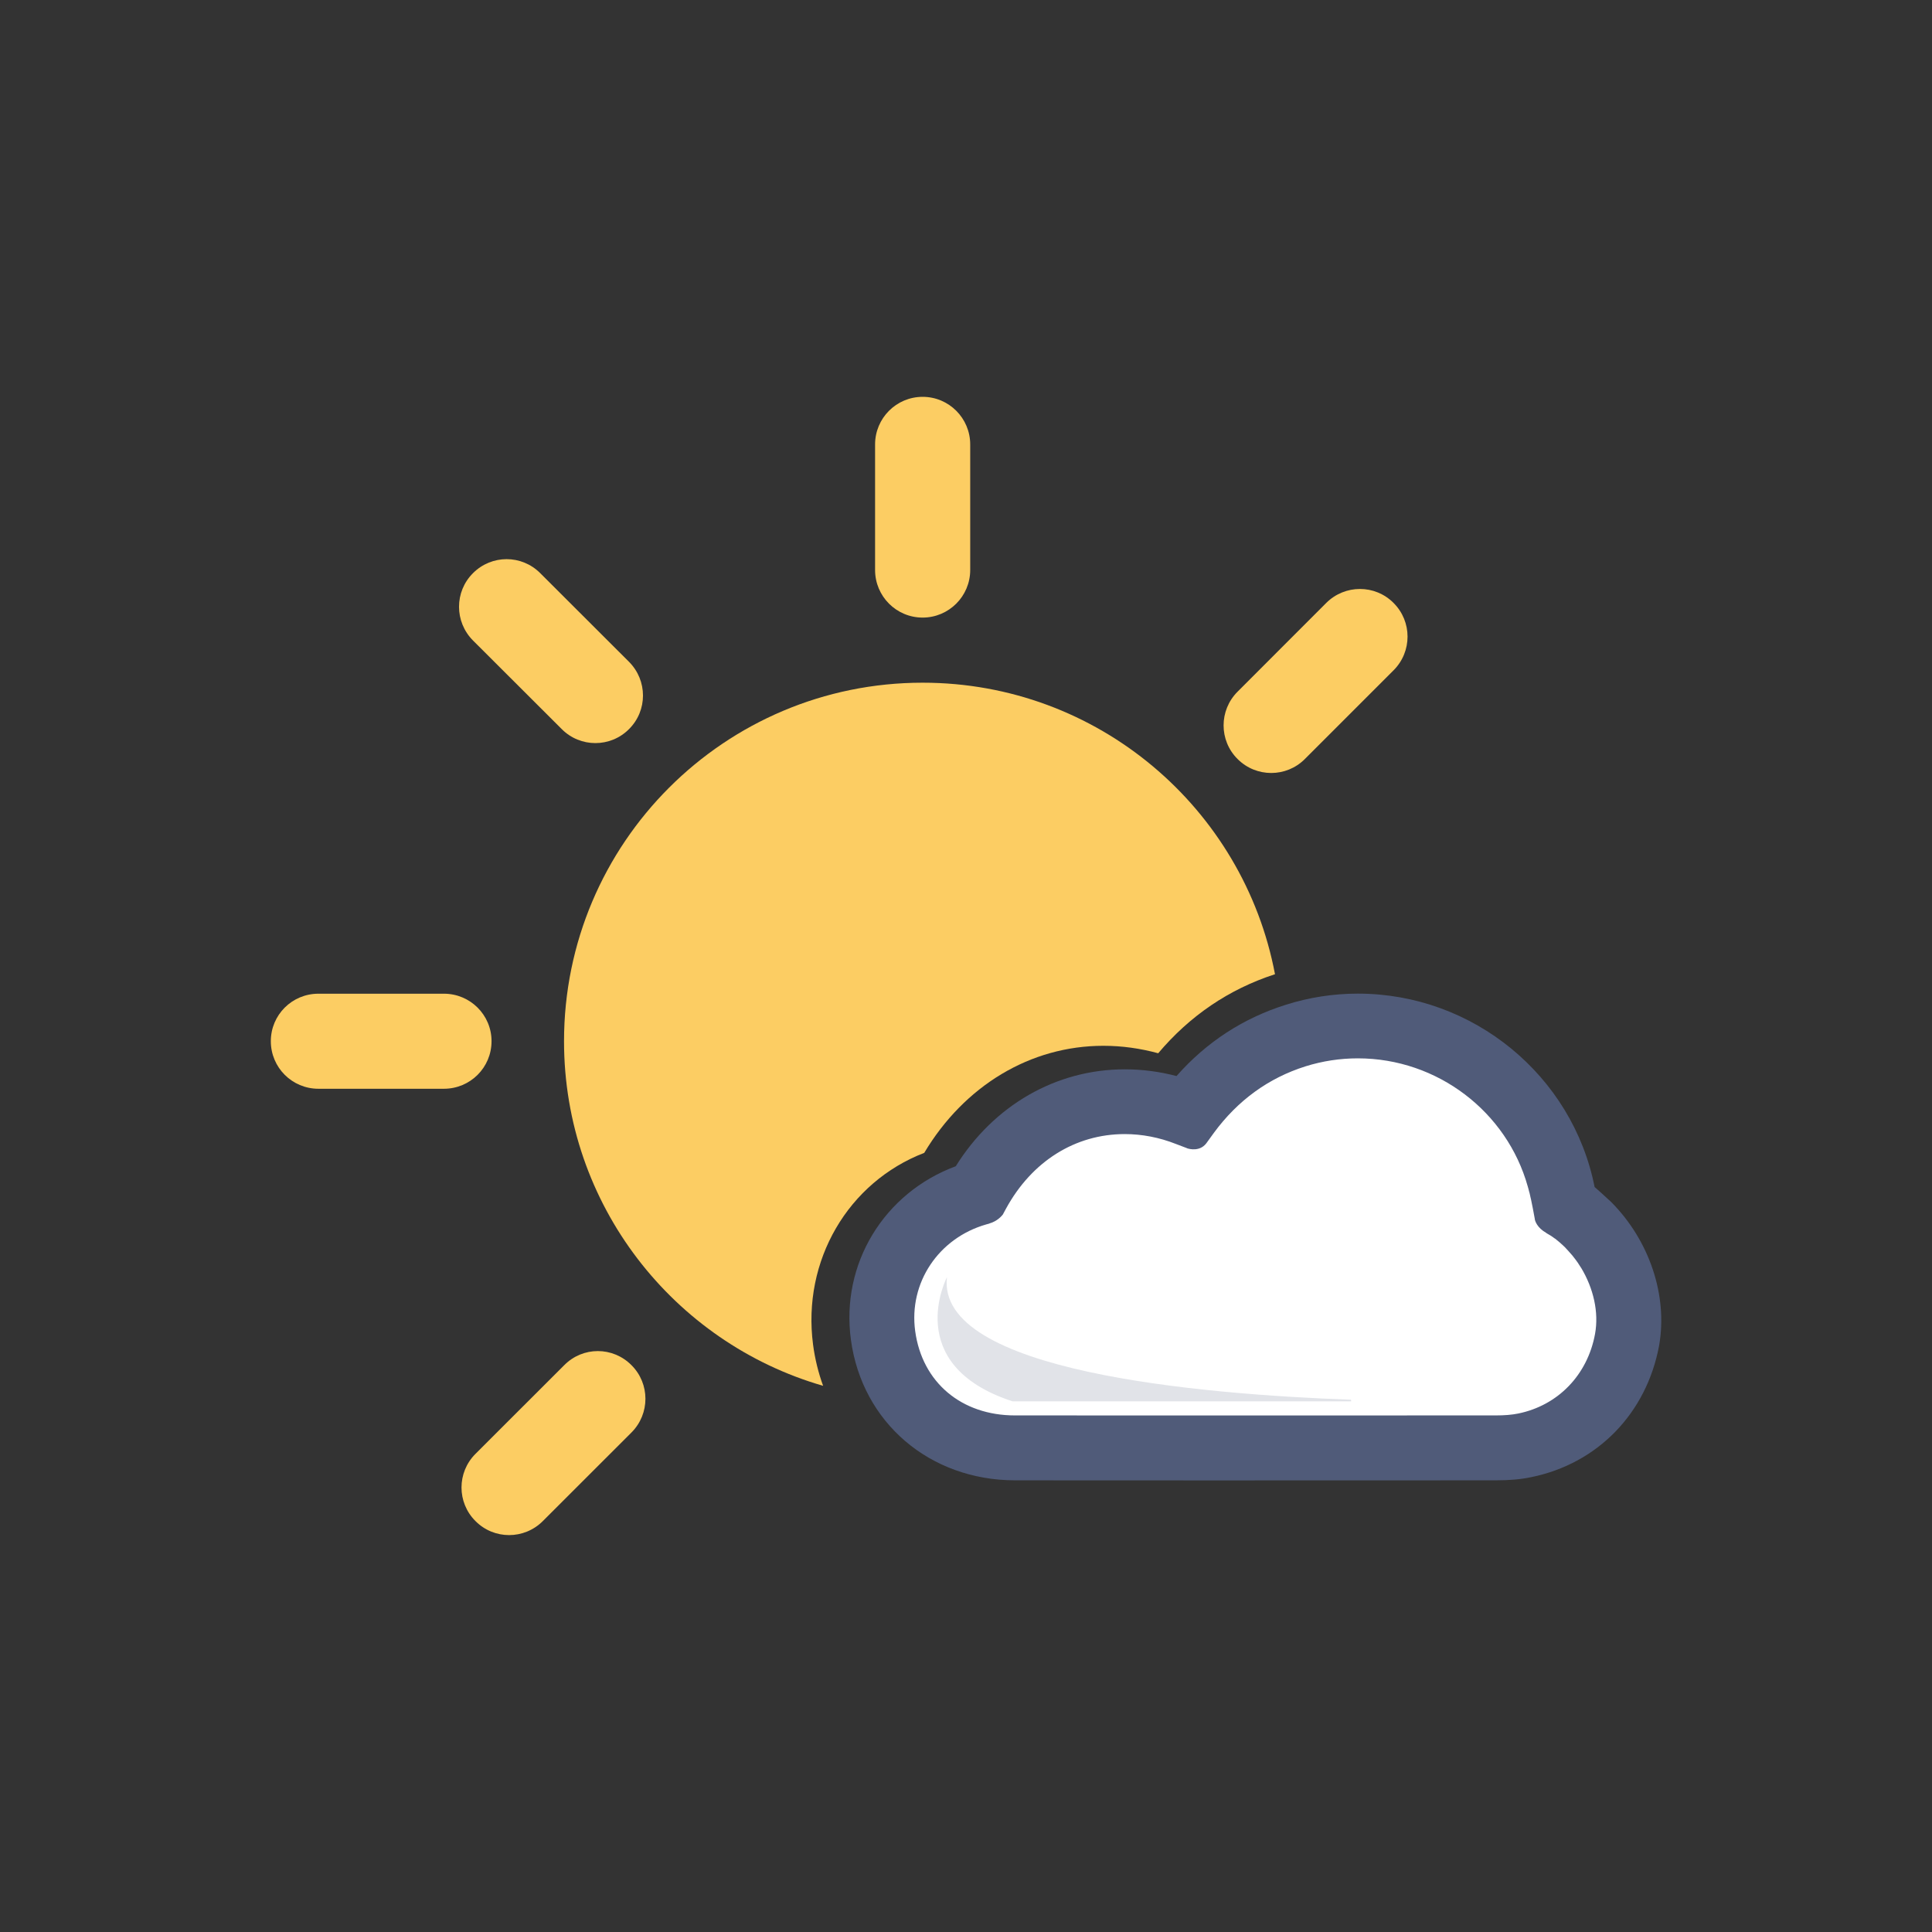
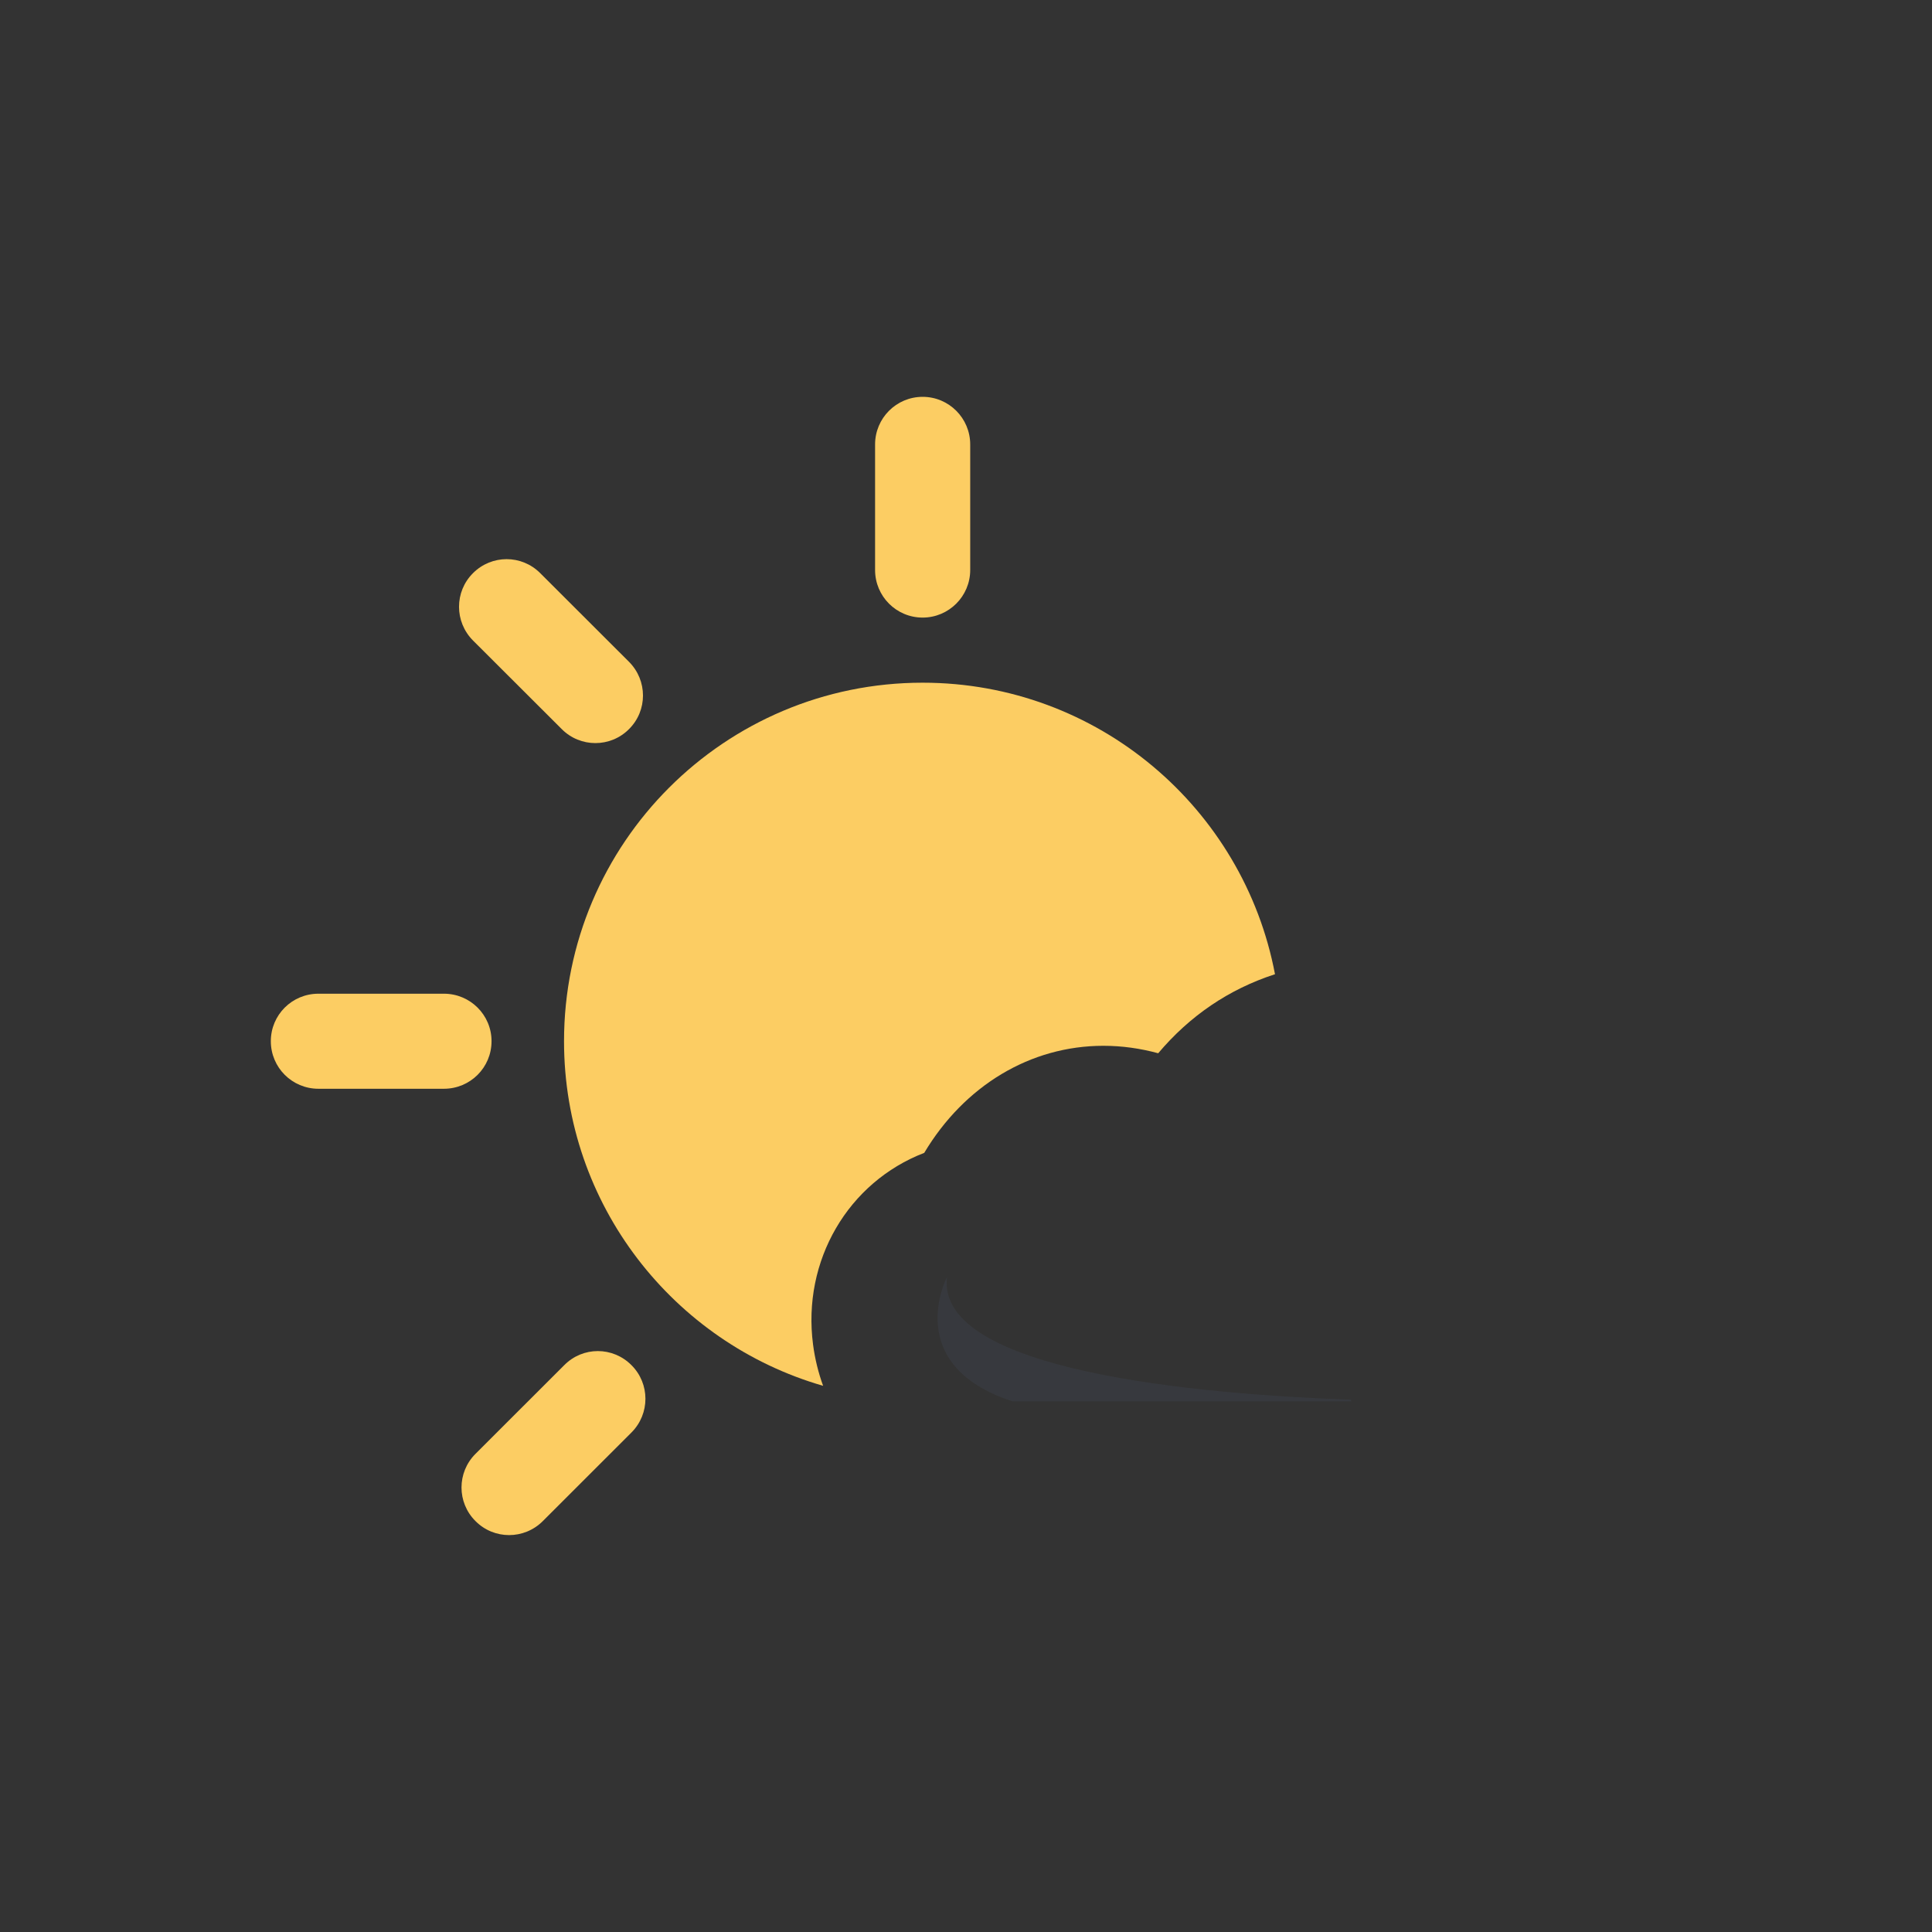
<svg xmlns="http://www.w3.org/2000/svg" version="1.1" id="katman_1" x="0px" y="0px" width="50px" height="50px" viewBox="0 0 50 50" enable-background="new 0 0 50 50" xml:space="preserve">
  <rect x="0" y="0" width="50" height="50" fill="#333333" stroke="none" />
  <g>
    <path fill="#FCCD63" d="M21.042,34.799c0.049,0.375,0.139,0.732,0.26,1.066c-3.871-1.117-6.705-4.688-6.705-8.918   c0-5.126,4.156-9.279,9.281-9.279c4.533,0,8.306,3.248,9.119,7.546c-0.004,0-0.009,0.002-0.013,0.003   c-1.18,0.385-2.188,1.068-3.01,2.041c-0.467-0.127-0.94-0.193-1.418-0.193c-1.887,0-3.596,1.029-4.637,2.771   C21.951,30.594,20.756,32.622,21.042,34.799z" />
    <path fill="#FCCD63" d="M25.109,14.751c0,0.681-0.553,1.232-1.231,1.232l0,0c-0.681,0-1.231-0.551-1.231-1.232v-3.248   c0-0.682,0.551-1.233,1.231-1.233l0,0c0.679,0,1.231,0.551,1.231,1.233V14.751z" />
-     <path fill="#FCCD63" d="M33.77,19.643c-0.481,0.483-1.262,0.482-1.742,0l0,0c-0.483-0.48-0.481-1.261,0-1.742l2.295-2.297   c0.484-0.482,1.263-0.482,1.742,0l0,0c0.482,0.48,0.484,1.26,0,1.744L33.77,19.643z" />
    <path fill="#FCCD63" d="M14.048,39.366c-0.483,0.483-1.263,0.483-1.742,0l0,0c-0.483-0.48-0.483-1.259,0-1.741l2.296-2.294   c0.481-0.487,1.258-0.487,1.741,0l0,0c0.481,0.479,0.481,1.259,0,1.741L14.048,39.366z" />
    <path fill="#FCCD63" d="M8.241,28.177c-0.682,0-1.232-0.55-1.232-1.231l0,0c0-0.682,0.551-1.229,1.232-1.229h3.247   c0.682,0,1.233,0.55,1.233,1.229l0,0c0,0.683-0.552,1.231-1.233,1.231H8.241z" />
-     <path fill="#FCCD63" d="M12.241,16.576c-0.482-0.485-0.482-1.262,0-1.743l0,0c0.482-0.483,1.259-0.483,1.74,0l2.298,2.295   c0.481,0.482,0.483,1.261,0,1.741l0,0c-0.48,0.483-1.261,0.483-1.741,0L12.241,16.576z" />
+     <path fill="#FCCD63" d="M12.241,16.576c-0.482-0.485-0.482-1.262,0-1.743l0,0c0.482-0.483,1.259-0.483,1.74,0l2.298,2.295   c0.481,0.482,0.483,1.261,0,1.741c-0.48,0.483-1.261,0.483-1.741,0L12.241,16.576z" />
    <g>
-       <path fill="#FFFFFF" d="M30.914,29.027l-1.986-0.336l-1.912,0.568l-0.793,0.979l-0.572,0.72l-0.991,0.391l-0.869,0.826    l-0.547,0.984l-0.233,1.029l0.574,1.42l0.809,0.726l1.507,0.542h2.804H39.9l1.391-0.879l0.672-1.137v-1.266l-0.488-1.367    l-0.828-0.932L40.2,30.496l-0.476-1.291l-0.645-1.213l-0.844-0.94c0,0-1.785-0.72-1.861-0.624    c-0.074,0.094-1.688,0.119-1.688,0.119l-1.59,0.387l-0.99,1.008L30.914,29.027z" />
      <g>
        <g>
          <g>
-             <path fill="#505B79" d="M41.707,31.118c-0.012-0.011-0.025-0.022-0.035-0.034c-0.158-0.148-0.369-0.334-0.4-0.361       c-0.002-0.002-0.004-0.004-0.004-0.004c-0.57-2.878-3.139-5.004-6.127-5.004c-0.629,0-1.254,0.096-1.854,0.285       c-1.111,0.348-2.063,0.967-2.839,1.848c-0.438-0.115-0.889-0.174-1.338-0.174c-1.78,0-3.393,0.932-4.375,2.508       c-1.856,0.688-2.983,2.524-2.713,4.496c0.292,2.139,2.039,3.631,4.249,3.633l5.119,0.002l7.315-0.002       c0.356,0,0.644-0.024,0.922-0.082c1.72-0.351,2.983-1.652,3.31-3.402C43.168,33.52,42.68,32.102,41.707,31.118z M41.279,34.525       c-0.195,1.058-0.957,1.847-1.988,2.057c-0.164,0.033-0.346,0.049-0.59,0.049l-7.314,0.001l-5.119-0.001       c-1.387,0-2.402-0.855-2.583-2.182c-0.171-1.249,0.603-2.409,1.842-2.762l0.078-0.021l-0.002-0.002       c0.213-0.06,0.324-0.2,0.351-0.233c0.004-0.005,0.004-0.008,0.004-0.008l0.076-0.141c0.67-1.229,1.793-1.932,3.075-1.932       c0.443,0,0.894,0.086,1.324,0.256l0.279,0.106c0,0,0.006,0.001,0.014,0.007c0.063,0.02,0.318,0.084,0.484-0.119       c0.006-0.006,0.01-0.014,0.016-0.021l0.189-0.261c0.619-0.842,1.416-1.42,2.371-1.721c0.441-0.138,0.895-0.207,1.354-0.207       c2.066,0,3.859,1.387,4.398,3.315c0,0,0.002,0.006,0.006,0.021c0.004,0.01,0.006,0.021,0.01,0.035       c0.006,0.021,0.012,0.051,0.021,0.082c0.002,0.01,0.006,0.021,0.01,0.033c0.008,0.035,0.017,0.075,0.026,0.117l0.011,0.045       c0.03,0.145,0.065,0.316,0.096,0.495c0,0.006,0.003,0.01,0.003,0.014c0,0,0,0.005,0,0.011c0.008,0.041,0.057,0.215,0.297,0.35       l-0.002,0.002c0.075,0.041,0.149,0.087,0.219,0.141h0.004c0.014,0.01,0.025,0.021,0.037,0.029       c0.063,0.05,0.125,0.104,0.182,0.158c0.014,0.013,0.025,0.023,0.039,0.037c0.064,0.068,0.125,0.135,0.178,0.197       c0.016,0.016,0.025,0.029,0.037,0.045c0.098,0.121,0.162,0.221,0.189,0.267c0.004,0.008,0.01,0.014,0.016,0.024v0.002       c0.002,0,0.002,0,0.002,0C41.238,33.341,41.383,33.959,41.279,34.525z" />
-           </g>
+             </g>
        </g>
      </g>
      <path opacity="0.17" fill="#505B79" enable-background="new    " d="M34.963,36.225c-3.928-0.142-10.745-0.733-10.455-3.173    c0,0-1.191,2.271,1.695,3.214h8.766C34.967,36.251,34.965,36.238,34.963,36.225z" />
    </g>
  </g>
</svg>